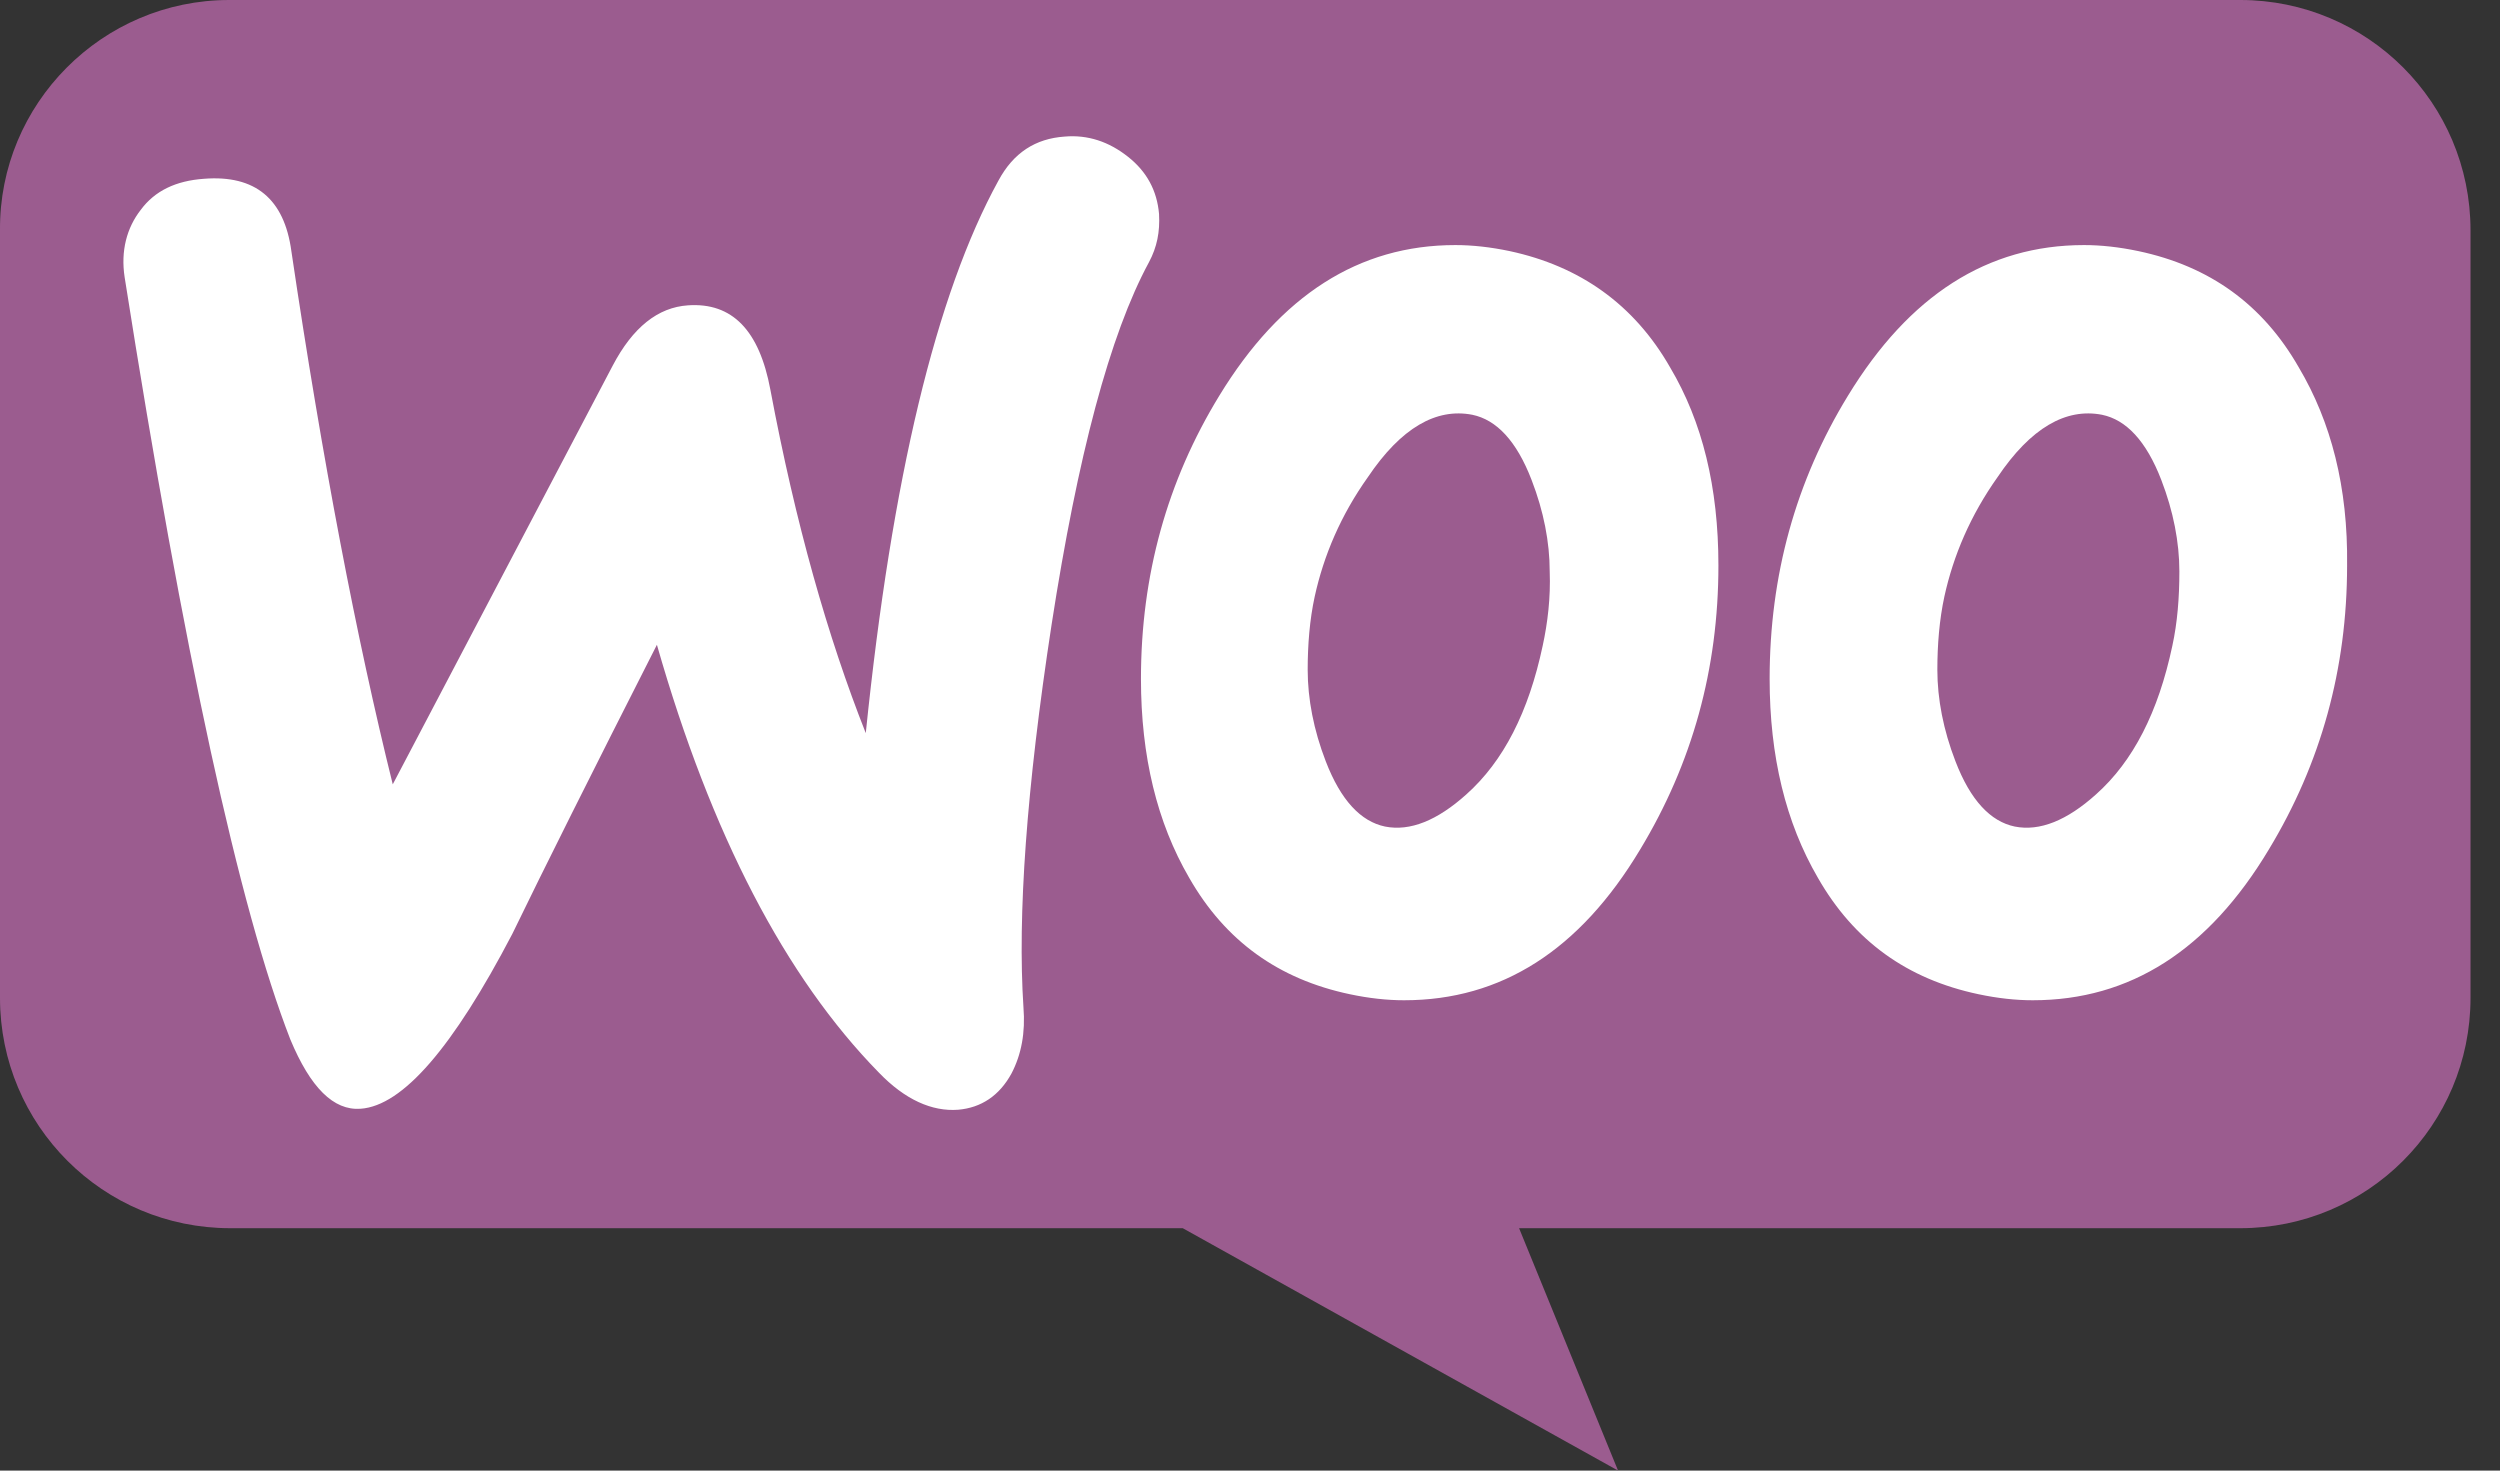
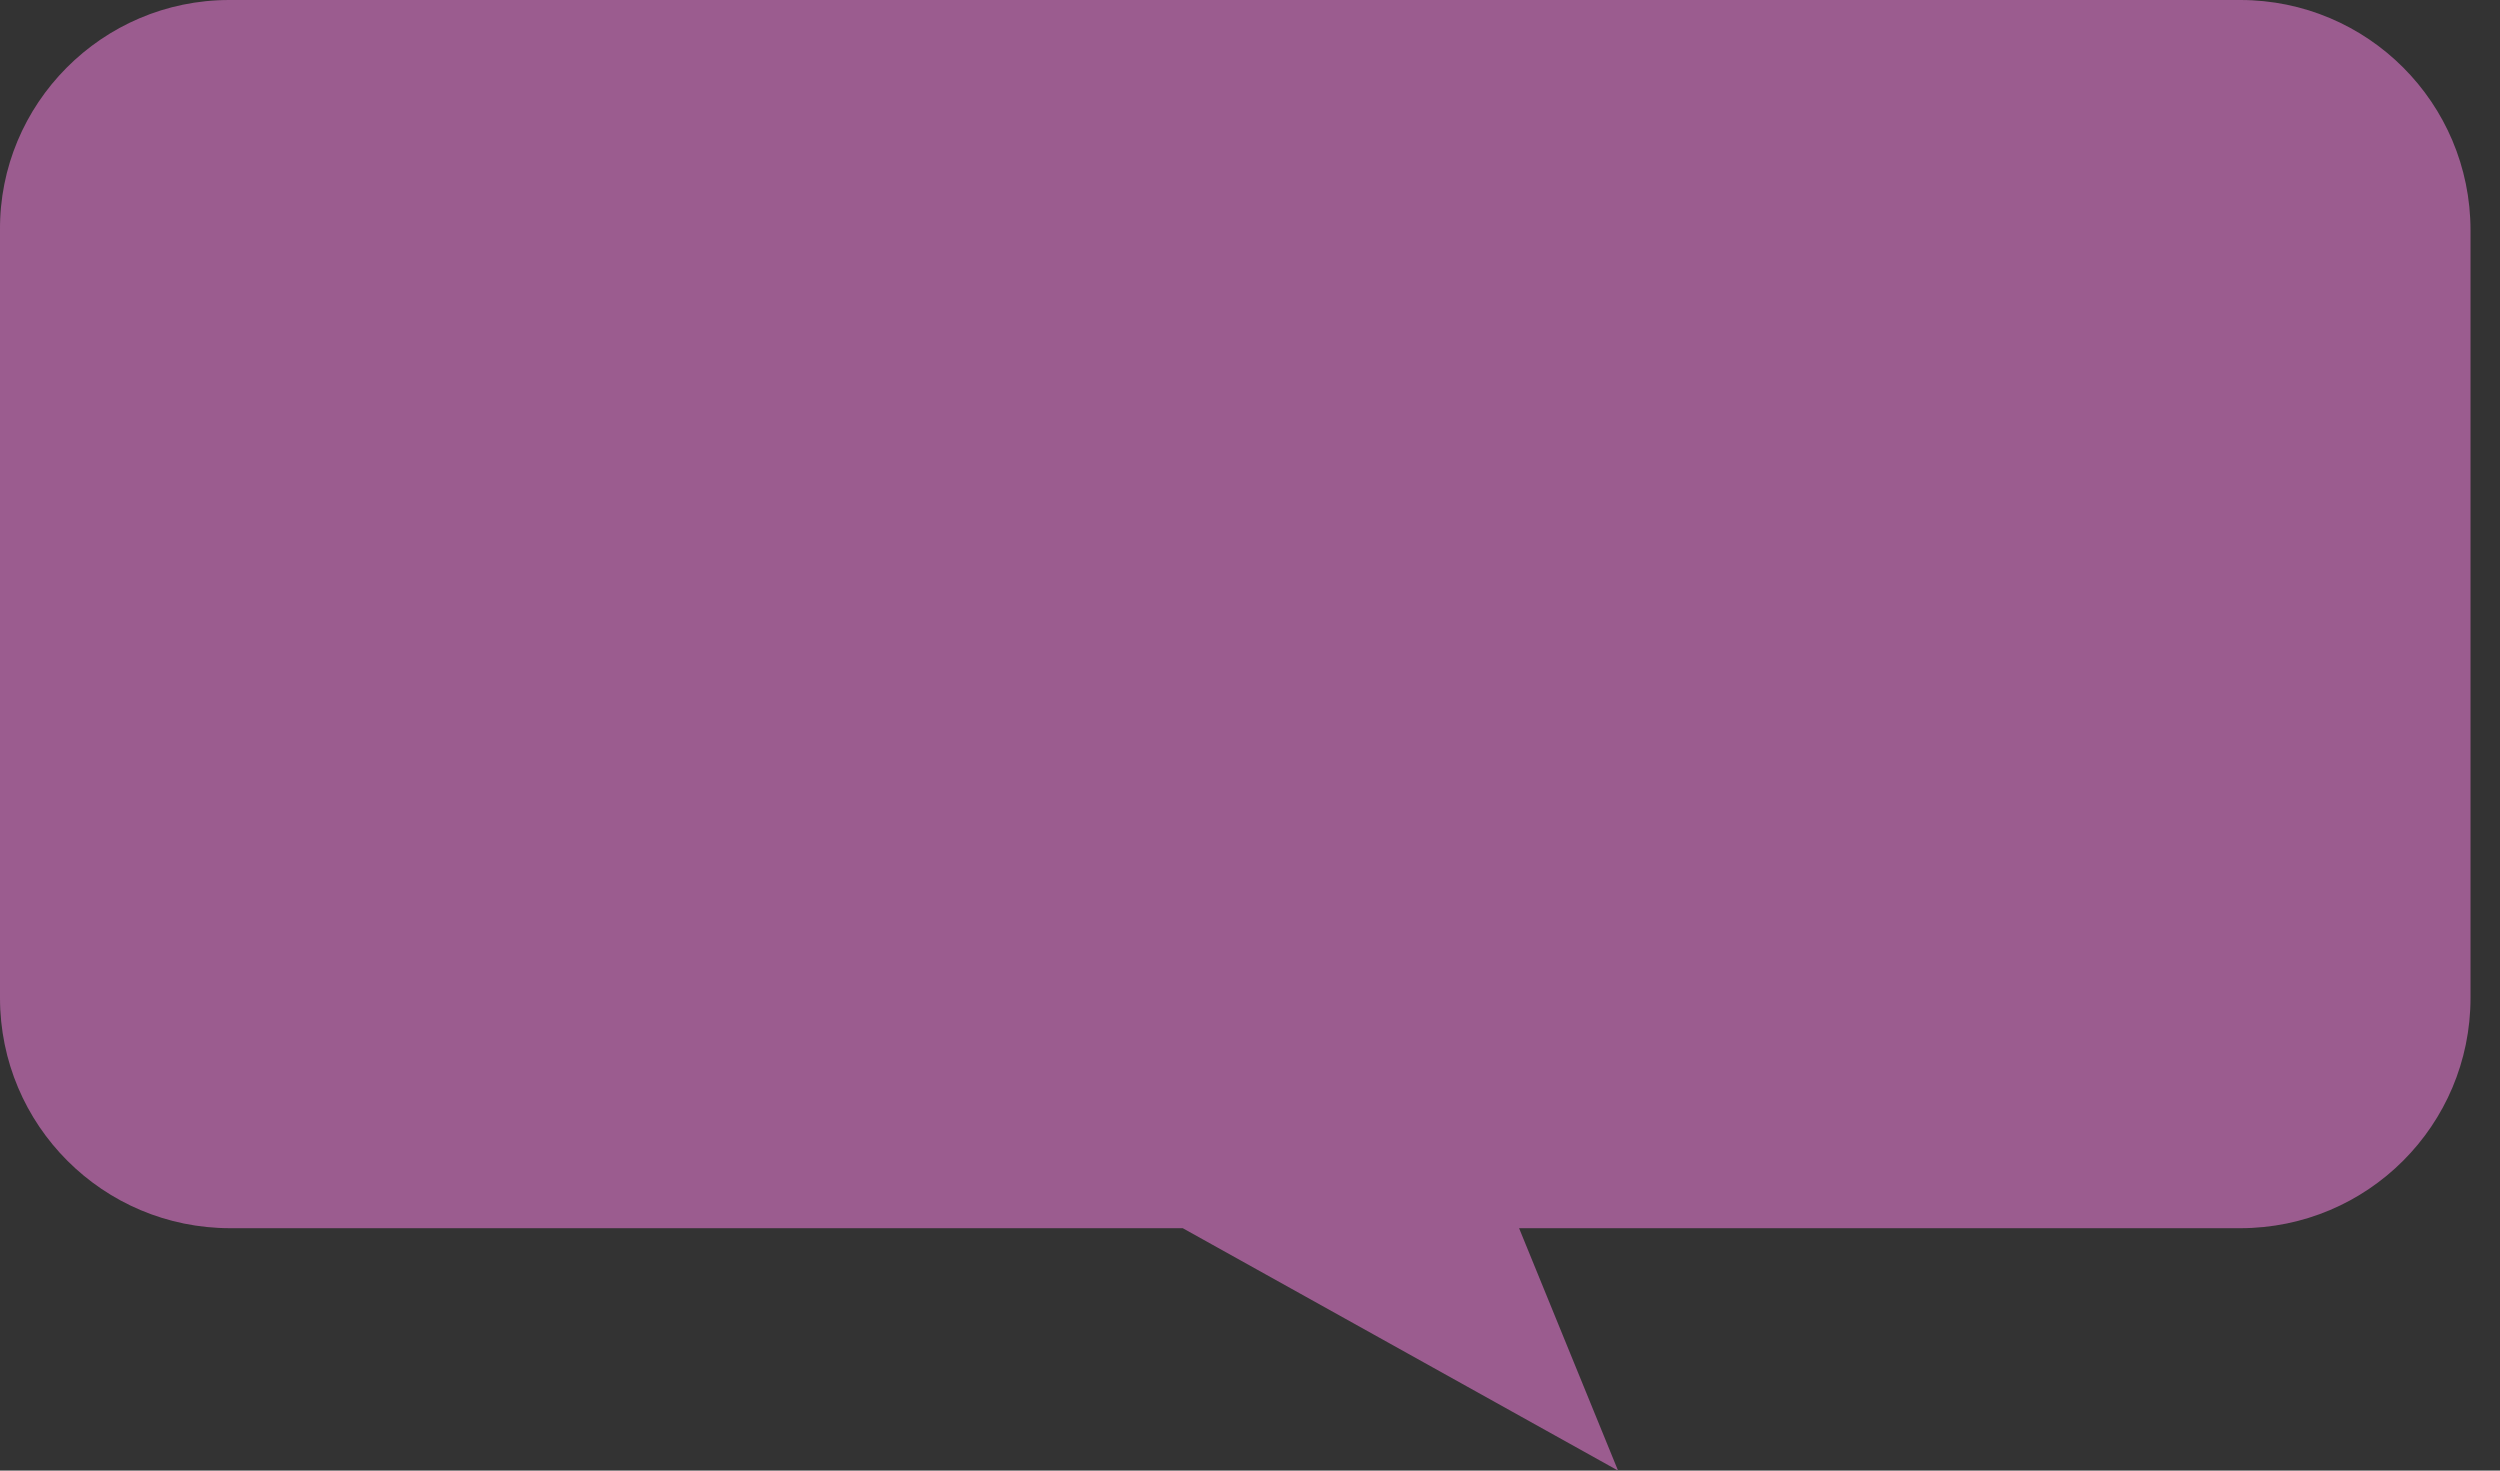
<svg xmlns="http://www.w3.org/2000/svg" width="68" height="40" viewBox="0 0 68 40" fill="none">
  <rect x="0" y="0" width="68" height="40" fill="#333333" stroke="none" />
  <path d="M6.237 0H60.934C64.396 0 67.198 2.802 67.198 6.264V27.143C67.198 30.605 64.396 33.407 60.934 33.407H41.319L44.011 40L32.171 33.407H6.264C2.802 33.407 0 30.605 0 27.143V6.264C-0.027 2.83 2.774 0 6.237 0Z" fill="#9B5C8F" />
-   <path d="M3.827 5.71C4.21 5.19 4.783 4.917 5.548 4.863C6.941 4.753 7.733 5.409 7.925 6.829C8.771 12.539 9.7 17.374 10.683 21.334L16.666 9.944C17.212 8.905 17.895 8.359 18.715 8.305C19.917 8.223 20.654 8.987 20.954 10.599C21.637 14.232 22.512 17.319 23.549 19.941C24.26 13.003 25.462 8.004 27.155 4.917C27.565 4.152 28.166 3.77 28.958 3.715C29.587 3.661 30.16 3.852 30.679 4.262C31.198 4.671 31.471 5.19 31.526 5.819C31.553 6.31 31.471 6.72 31.253 7.13C30.187 9.097 29.313 12.402 28.603 16.991C27.92 21.444 27.674 24.913 27.838 27.399C27.893 28.081 27.784 28.682 27.511 29.202C27.182 29.802 26.691 30.13 26.063 30.185C25.352 30.239 24.615 29.912 23.905 29.174C21.364 26.579 19.343 22.7 17.868 17.538C16.092 21.034 14.781 23.656 13.934 25.404C12.322 28.491 10.957 30.076 9.809 30.158C9.072 30.212 8.444 29.584 7.897 28.273C6.504 24.694 5.002 17.783 3.39 7.54C3.281 6.829 3.445 6.201 3.827 5.71ZM62.53 9.998C61.547 8.277 60.099 7.239 58.159 6.829C57.64 6.72 57.149 6.666 56.684 6.666C54.062 6.666 51.931 8.031 50.265 10.763C48.844 13.085 48.134 15.652 48.134 18.466C48.134 20.57 48.571 22.372 49.446 23.875C50.429 25.596 51.877 26.634 53.816 27.043C54.335 27.153 54.827 27.207 55.291 27.207C57.941 27.207 60.071 25.842 61.71 23.11C63.131 20.761 63.841 18.193 63.841 15.38C63.868 13.249 63.404 11.473 62.53 9.998ZM59.088 17.565C58.706 19.368 58.023 20.706 57.012 21.607C56.22 22.318 55.482 22.618 54.8 22.482C54.144 22.345 53.597 21.771 53.188 20.706C52.86 19.859 52.696 19.012 52.696 18.22C52.696 17.538 52.751 16.855 52.887 16.226C53.133 15.106 53.598 14.014 54.335 12.976C55.237 11.637 56.193 11.091 57.176 11.282C57.832 11.418 58.378 11.992 58.788 13.057C59.115 13.904 59.279 14.751 59.279 15.543C59.279 16.254 59.225 16.937 59.088 17.565ZM45.43 9.998C44.447 8.277 42.971 7.239 41.059 6.829C40.54 6.72 40.049 6.666 39.584 6.666C36.962 6.666 34.831 8.031 33.165 10.763C31.744 13.085 31.034 15.652 31.034 18.466C31.034 20.57 31.471 22.372 32.345 23.875C33.329 25.596 34.777 26.634 36.716 27.043C37.235 27.153 37.727 27.207 38.191 27.207C40.841 27.207 42.971 25.842 44.61 23.11C46.031 20.761 46.741 18.193 46.741 15.38C46.741 13.249 46.304 11.473 45.43 9.998ZM41.961 17.565C41.578 19.368 40.895 20.706 39.885 21.607C39.093 22.318 38.355 22.618 37.672 22.482C37.016 22.345 36.47 21.771 36.06 20.706C35.733 19.859 35.569 19.012 35.569 18.22C35.569 17.538 35.623 16.855 35.76 16.226C36.006 15.106 36.47 14.014 37.208 12.976C38.109 11.637 39.065 11.091 40.048 11.282C40.704 11.418 41.251 11.992 41.66 13.057C41.988 13.904 42.152 14.751 42.152 15.543C42.179 16.254 42.097 16.937 41.961 17.565Z" fill="white" />
</svg>